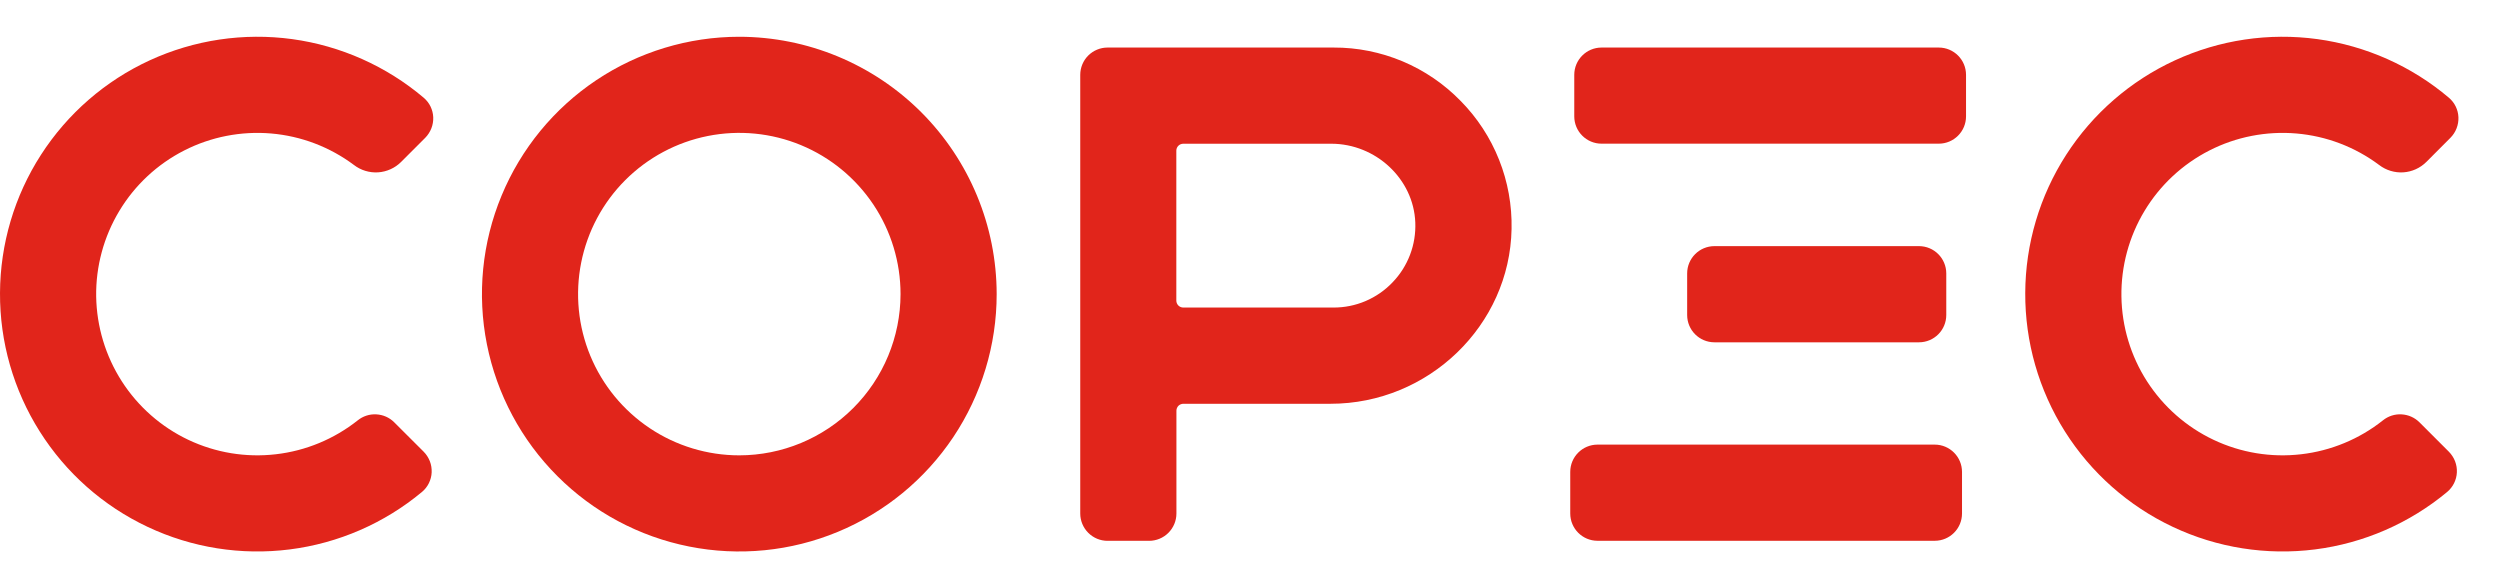
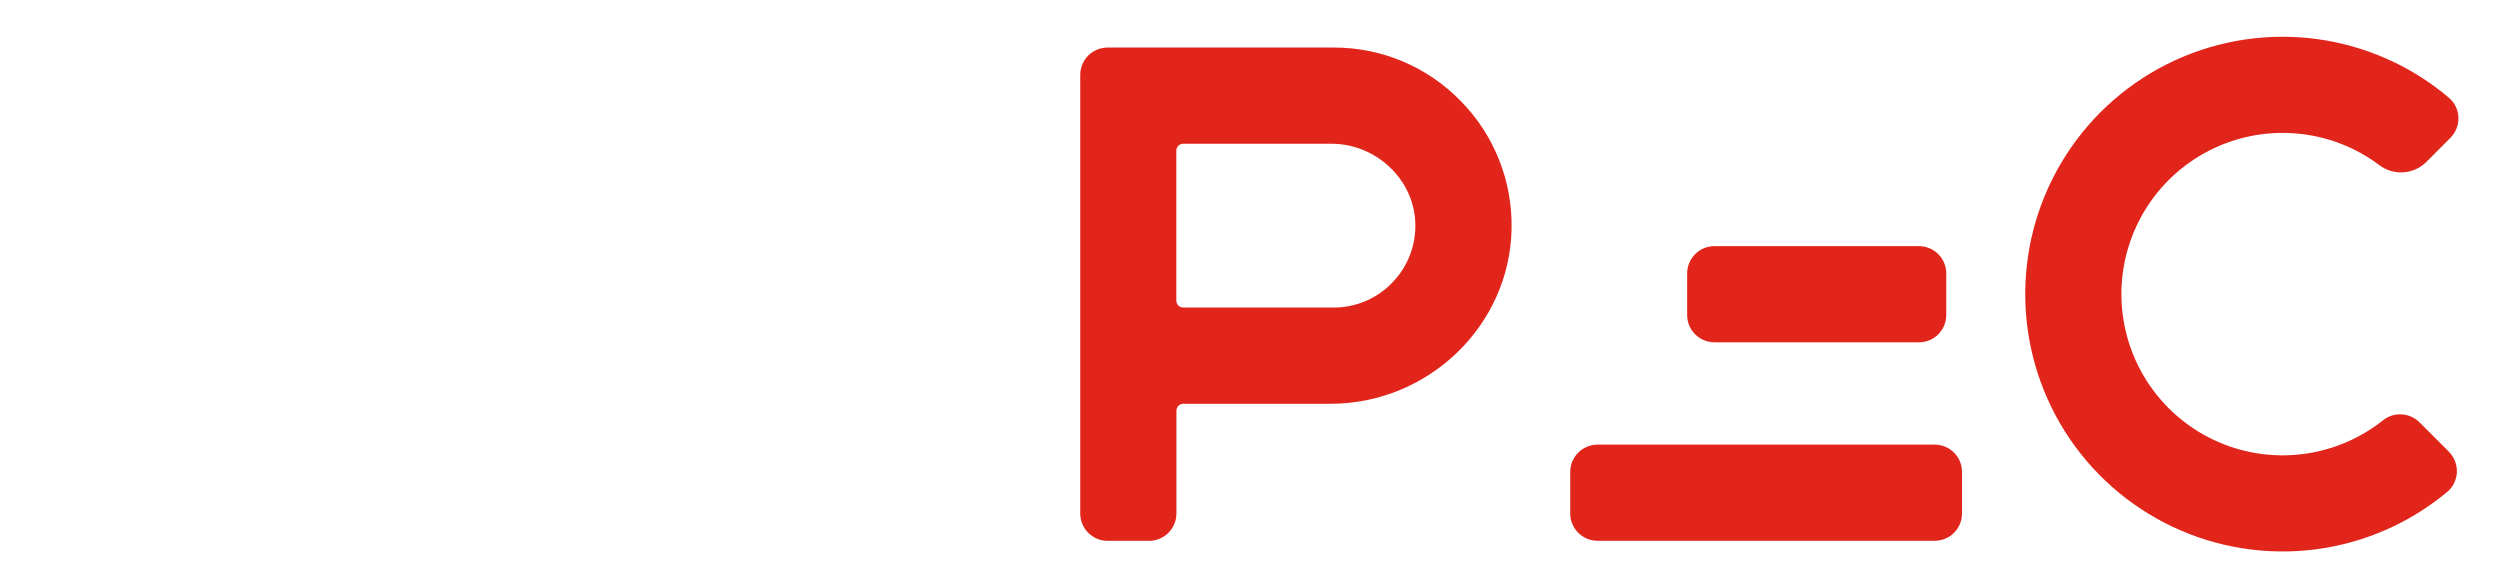
<svg xmlns="http://www.w3.org/2000/svg" width="51" height="12" viewBox="0 0 51 12" fill="none">
  <g id="Logo">
-     <path id="Vector" d="M39.55 0.97H32.672C32.365 0.97 32.115 1.219 32.115 1.527V2.374C32.115 2.682 32.365 2.931 32.672 2.931H39.55C39.858 2.931 40.107 2.682 40.107 2.374V1.527C40.107 1.219 39.858 0.97 39.55 0.97Z" fill="#E1251B" />
-     <path id="Vector_2" d="M15.082 0.75C14.044 0.75 13.029 1.058 12.165 1.635C11.302 2.212 10.629 3.032 10.232 3.991C9.834 4.95 9.73 6.006 9.933 7.024C10.136 8.043 10.636 8.978 11.37 9.712C12.104 10.447 13.039 10.947 14.058 11.149C15.076 11.352 16.132 11.248 17.091 10.85C18.05 10.453 18.87 9.78 19.447 8.917C20.024 8.053 20.332 7.038 20.332 6C20.331 4.608 19.777 3.274 18.793 2.289C17.808 1.305 16.474 0.752 15.082 0.75ZM15.082 9.289C14.431 9.289 13.796 9.096 13.255 8.735C12.714 8.373 12.292 7.86 12.043 7.259C11.794 6.658 11.729 5.996 11.856 5.358C11.983 4.72 12.296 4.134 12.756 3.674C13.216 3.214 13.802 2.901 14.44 2.774C15.078 2.647 15.74 2.712 16.341 2.961C16.942 3.21 17.455 3.632 17.817 4.173C18.178 4.714 18.371 5.349 18.371 6C18.37 6.872 18.023 7.708 17.407 8.324C16.79 8.941 15.954 9.288 15.082 9.289Z" fill="#E1251B" />
    <path id="Vector_3" d="M29.797 2.059C29.46 1.713 29.057 1.438 28.612 1.251C28.166 1.064 27.688 0.968 27.206 0.97H22.594C22.446 0.97 22.305 1.029 22.2 1.133C22.096 1.237 22.037 1.379 22.037 1.527V10.476C22.037 10.623 22.096 10.765 22.2 10.869C22.305 10.974 22.446 11.033 22.594 11.033H23.441C23.589 11.033 23.731 10.974 23.835 10.87C23.94 10.765 23.999 10.623 23.999 10.476V8.379C23.999 8.341 24.014 8.305 24.04 8.278C24.067 8.252 24.103 8.237 24.141 8.237H27.142C29.143 8.237 30.8 6.637 30.836 4.671C30.846 4.188 30.76 3.708 30.581 3.259C30.403 2.811 30.136 2.402 29.797 2.059ZM28.407 5.761C28.252 5.924 28.065 6.053 27.857 6.142C27.65 6.23 27.427 6.275 27.201 6.274H24.139C24.101 6.274 24.065 6.259 24.038 6.232C24.012 6.205 23.997 6.169 23.997 6.132V3.074C23.997 3.036 24.012 3 24.038 2.974C24.065 2.947 24.101 2.932 24.139 2.932H27.157C28.069 2.932 28.838 3.653 28.872 4.538C28.881 4.763 28.845 4.987 28.765 5.197C28.685 5.407 28.564 5.599 28.407 5.761Z" fill="#E1251B" />
    <path id="Vector_4" d="M39.468 9.07H32.59C32.282 9.07 32.033 9.32 32.033 9.627V10.475C32.033 10.783 32.282 11.032 32.59 11.032H39.468C39.776 11.032 40.025 10.783 40.025 10.475V9.627C40.025 9.32 39.776 9.07 39.468 9.07Z" fill="#E1251B" />
-     <path id="Vector_5" d="M8.041 8.614C7.944 8.517 7.814 8.46 7.677 8.453C7.54 8.445 7.405 8.489 7.298 8.575C6.816 8.957 6.238 9.197 5.627 9.267C5.017 9.338 4.399 9.236 3.843 8.973C3.288 8.71 2.817 8.296 2.485 7.779C2.153 7.262 1.972 6.663 1.962 6.048C1.953 5.434 2.117 4.829 2.434 4.303C2.751 3.776 3.209 3.349 3.757 3.07C4.304 2.791 4.919 2.671 5.531 2.723C6.143 2.775 6.729 2.998 7.221 3.366C7.361 3.474 7.537 3.527 7.713 3.516C7.89 3.504 8.057 3.429 8.182 3.304L8.675 2.811C8.729 2.756 8.771 2.691 8.8 2.618C8.828 2.546 8.841 2.469 8.838 2.392C8.835 2.316 8.816 2.242 8.783 2.173C8.75 2.105 8.703 2.045 8.645 1.995C7.882 1.349 6.951 0.934 5.961 0.798C4.971 0.663 3.962 0.813 3.054 1.231C2.146 1.649 1.377 2.318 0.836 3.158C0.294 3.999 0.005 4.976 5.52824e-05 5.976C-0.005 6.975 0.276 7.956 0.81 8.801C1.343 9.646 2.106 10.322 3.011 10.748C3.915 11.175 4.922 11.334 5.913 11.208C6.905 11.082 7.84 10.675 8.608 10.036C8.667 9.987 8.715 9.926 8.749 9.857C8.783 9.788 8.803 9.713 8.806 9.636C8.809 9.559 8.797 9.481 8.769 9.409C8.74 9.336 8.698 9.27 8.643 9.215L8.041 8.614Z" fill="#E1251B" />
    <path id="Vector_6" d="M49.356 8.614C49.258 8.517 49.128 8.46 48.991 8.453C48.854 8.445 48.719 8.489 48.612 8.575C48.131 8.957 47.552 9.197 46.942 9.267C46.331 9.338 45.713 9.236 45.158 8.973C44.602 8.71 44.132 8.296 43.799 7.779C43.467 7.262 43.286 6.663 43.277 6.048C43.268 5.434 43.431 4.829 43.748 4.303C44.065 3.776 44.524 3.349 45.071 3.07C45.618 2.791 46.233 2.671 46.846 2.723C47.458 2.775 48.043 2.998 48.535 3.366C48.676 3.474 48.851 3.527 49.028 3.516C49.205 3.504 49.371 3.429 49.497 3.304L49.989 2.811C50.043 2.756 50.086 2.691 50.114 2.618C50.142 2.546 50.155 2.469 50.152 2.392C50.149 2.316 50.13 2.242 50.097 2.173C50.064 2.105 50.017 2.045 49.959 1.995C49.197 1.349 48.266 0.934 47.275 0.798C46.285 0.663 45.277 0.813 44.369 1.231C43.461 1.649 42.691 2.318 42.15 3.158C41.609 3.999 41.319 4.976 41.315 5.976C41.31 6.975 41.591 7.956 42.124 8.801C42.657 9.646 43.421 10.322 44.325 10.748C45.229 11.175 46.236 11.334 47.228 11.208C48.219 11.082 49.154 10.675 49.922 10.036C49.981 9.986 50.029 9.926 50.063 9.857C50.097 9.788 50.117 9.713 50.12 9.637C50.124 9.559 50.111 9.482 50.083 9.409C50.055 9.337 50.012 9.271 49.957 9.215L49.356 8.614Z" fill="#E1251B" />
    <path id="Vector_7" d="M39.147 5.021H34.975C34.667 5.021 34.418 5.271 34.418 5.578V6.426C34.418 6.734 34.667 6.983 34.975 6.983H39.147C39.455 6.983 39.704 6.734 39.704 6.426V5.578C39.704 5.271 39.455 5.021 39.147 5.021Z" fill="#E1251B" />
  </g>
</svg>